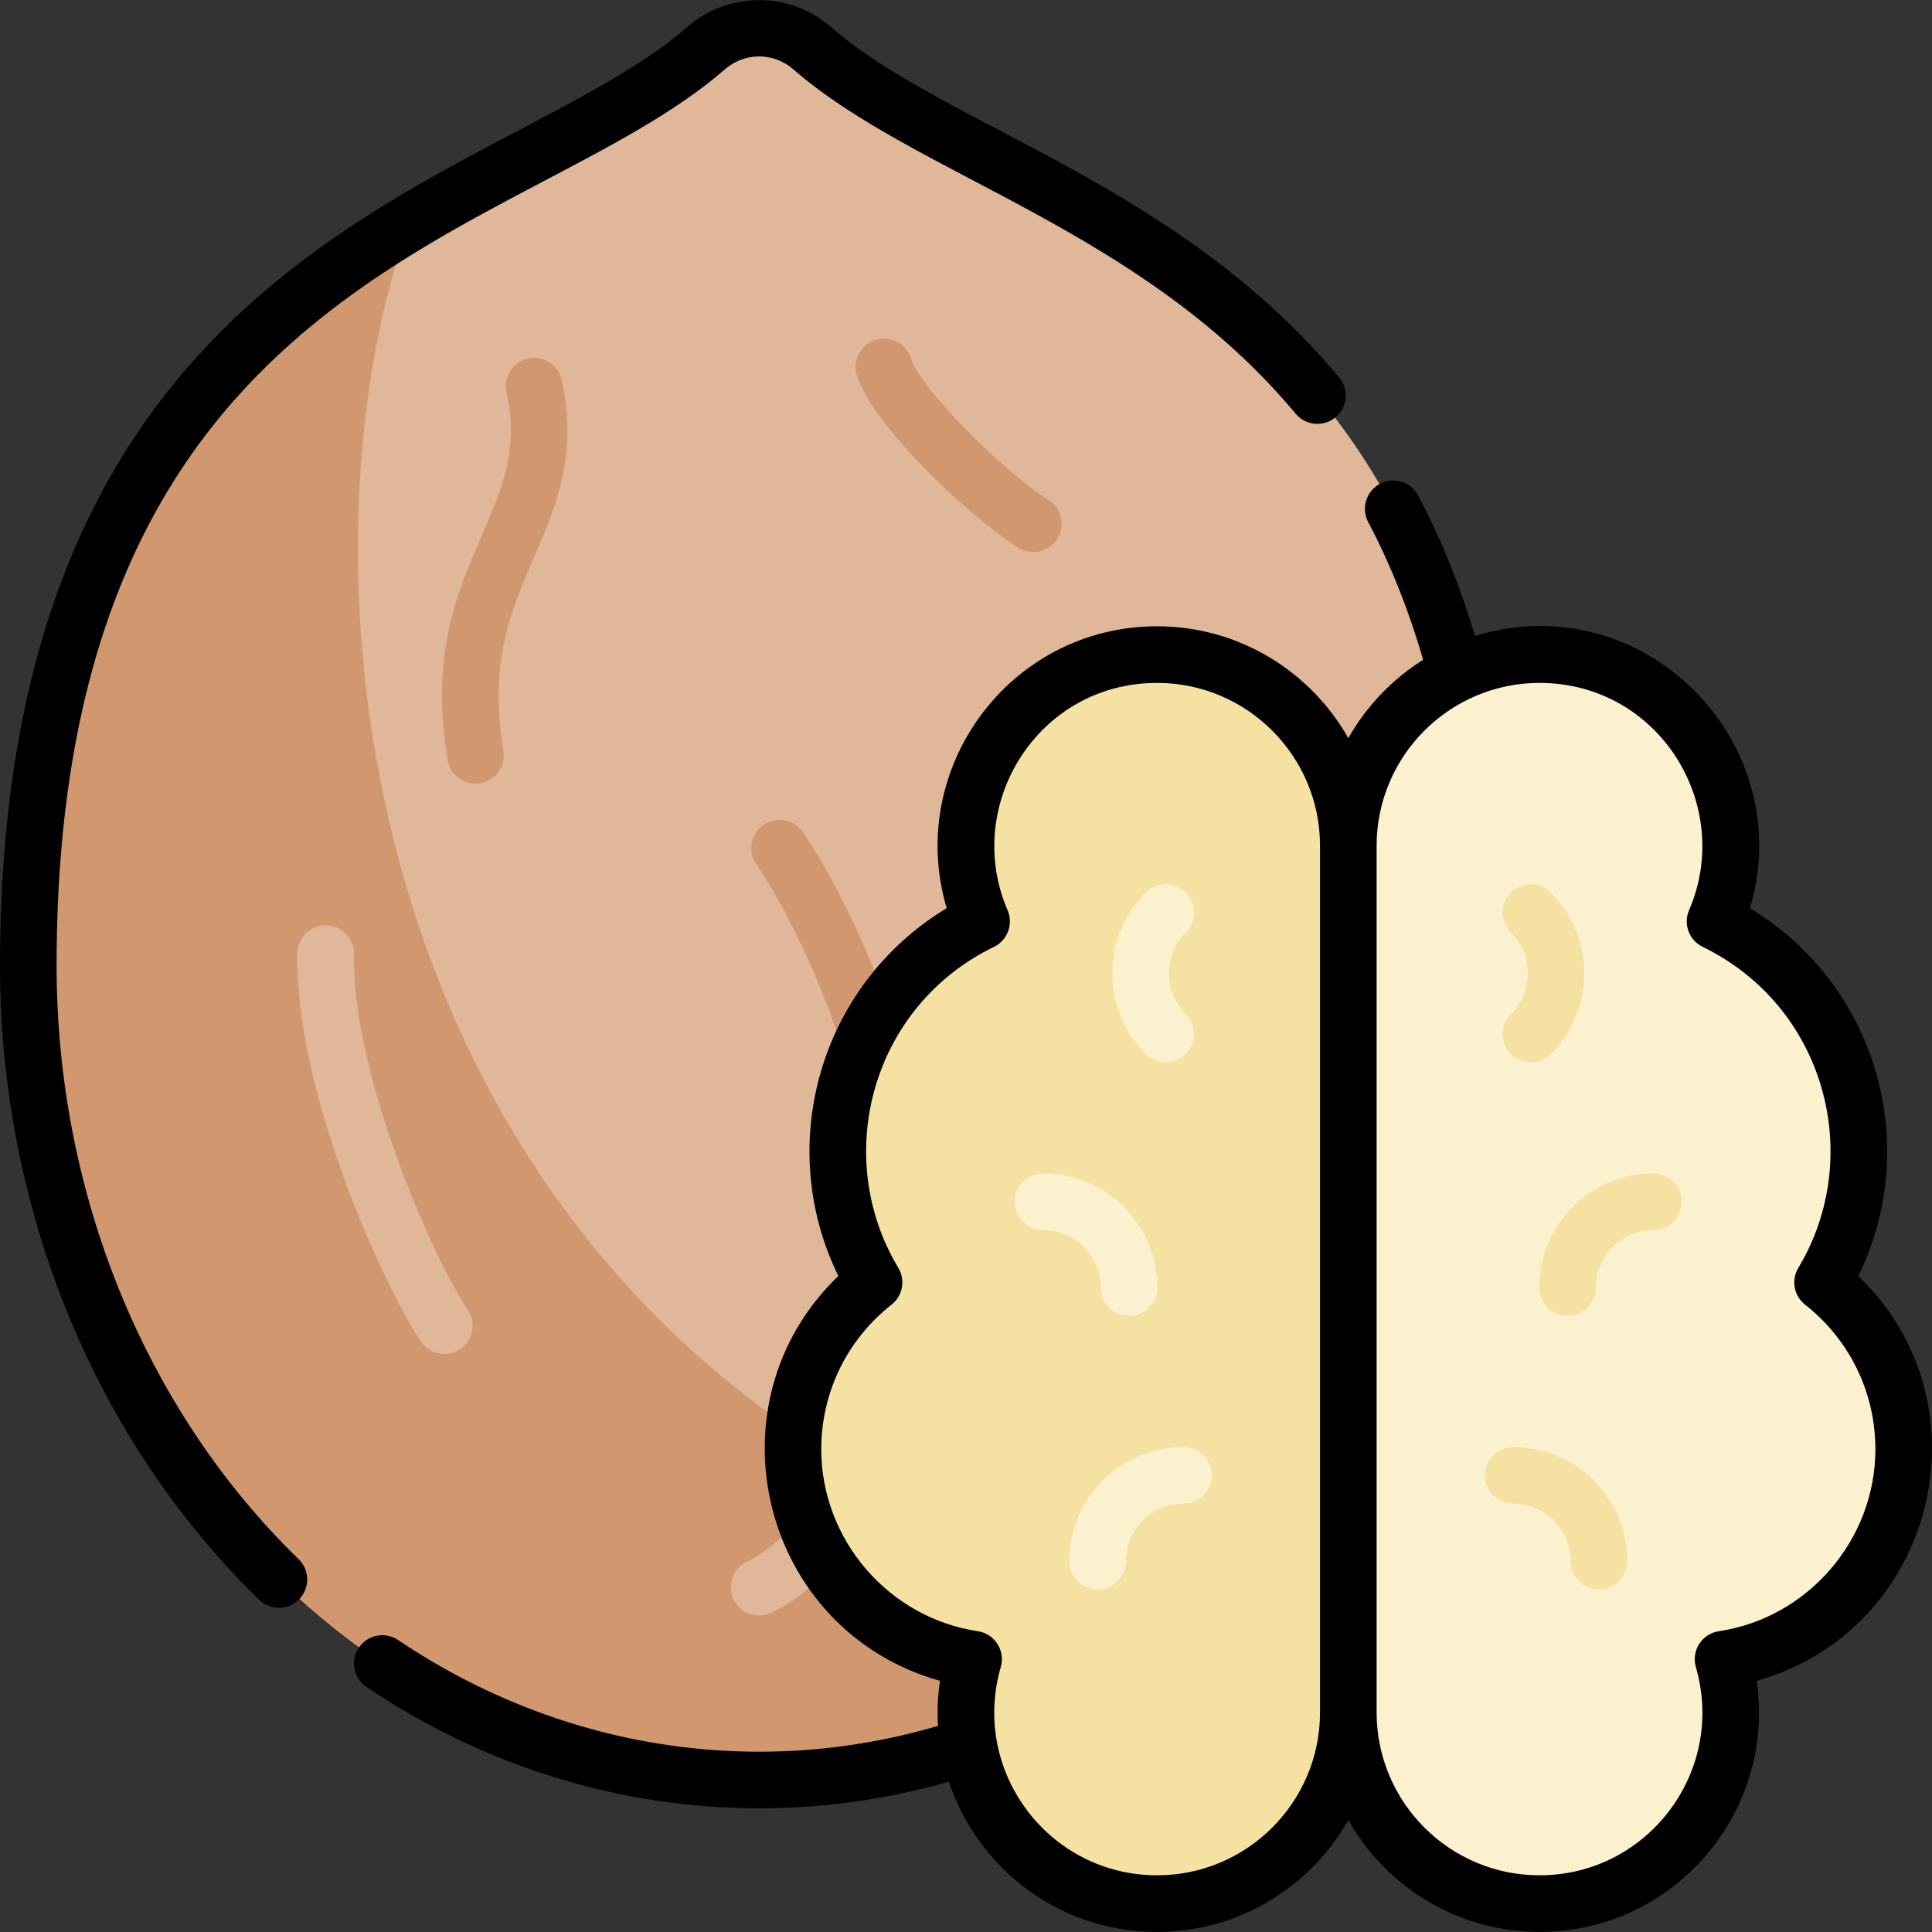
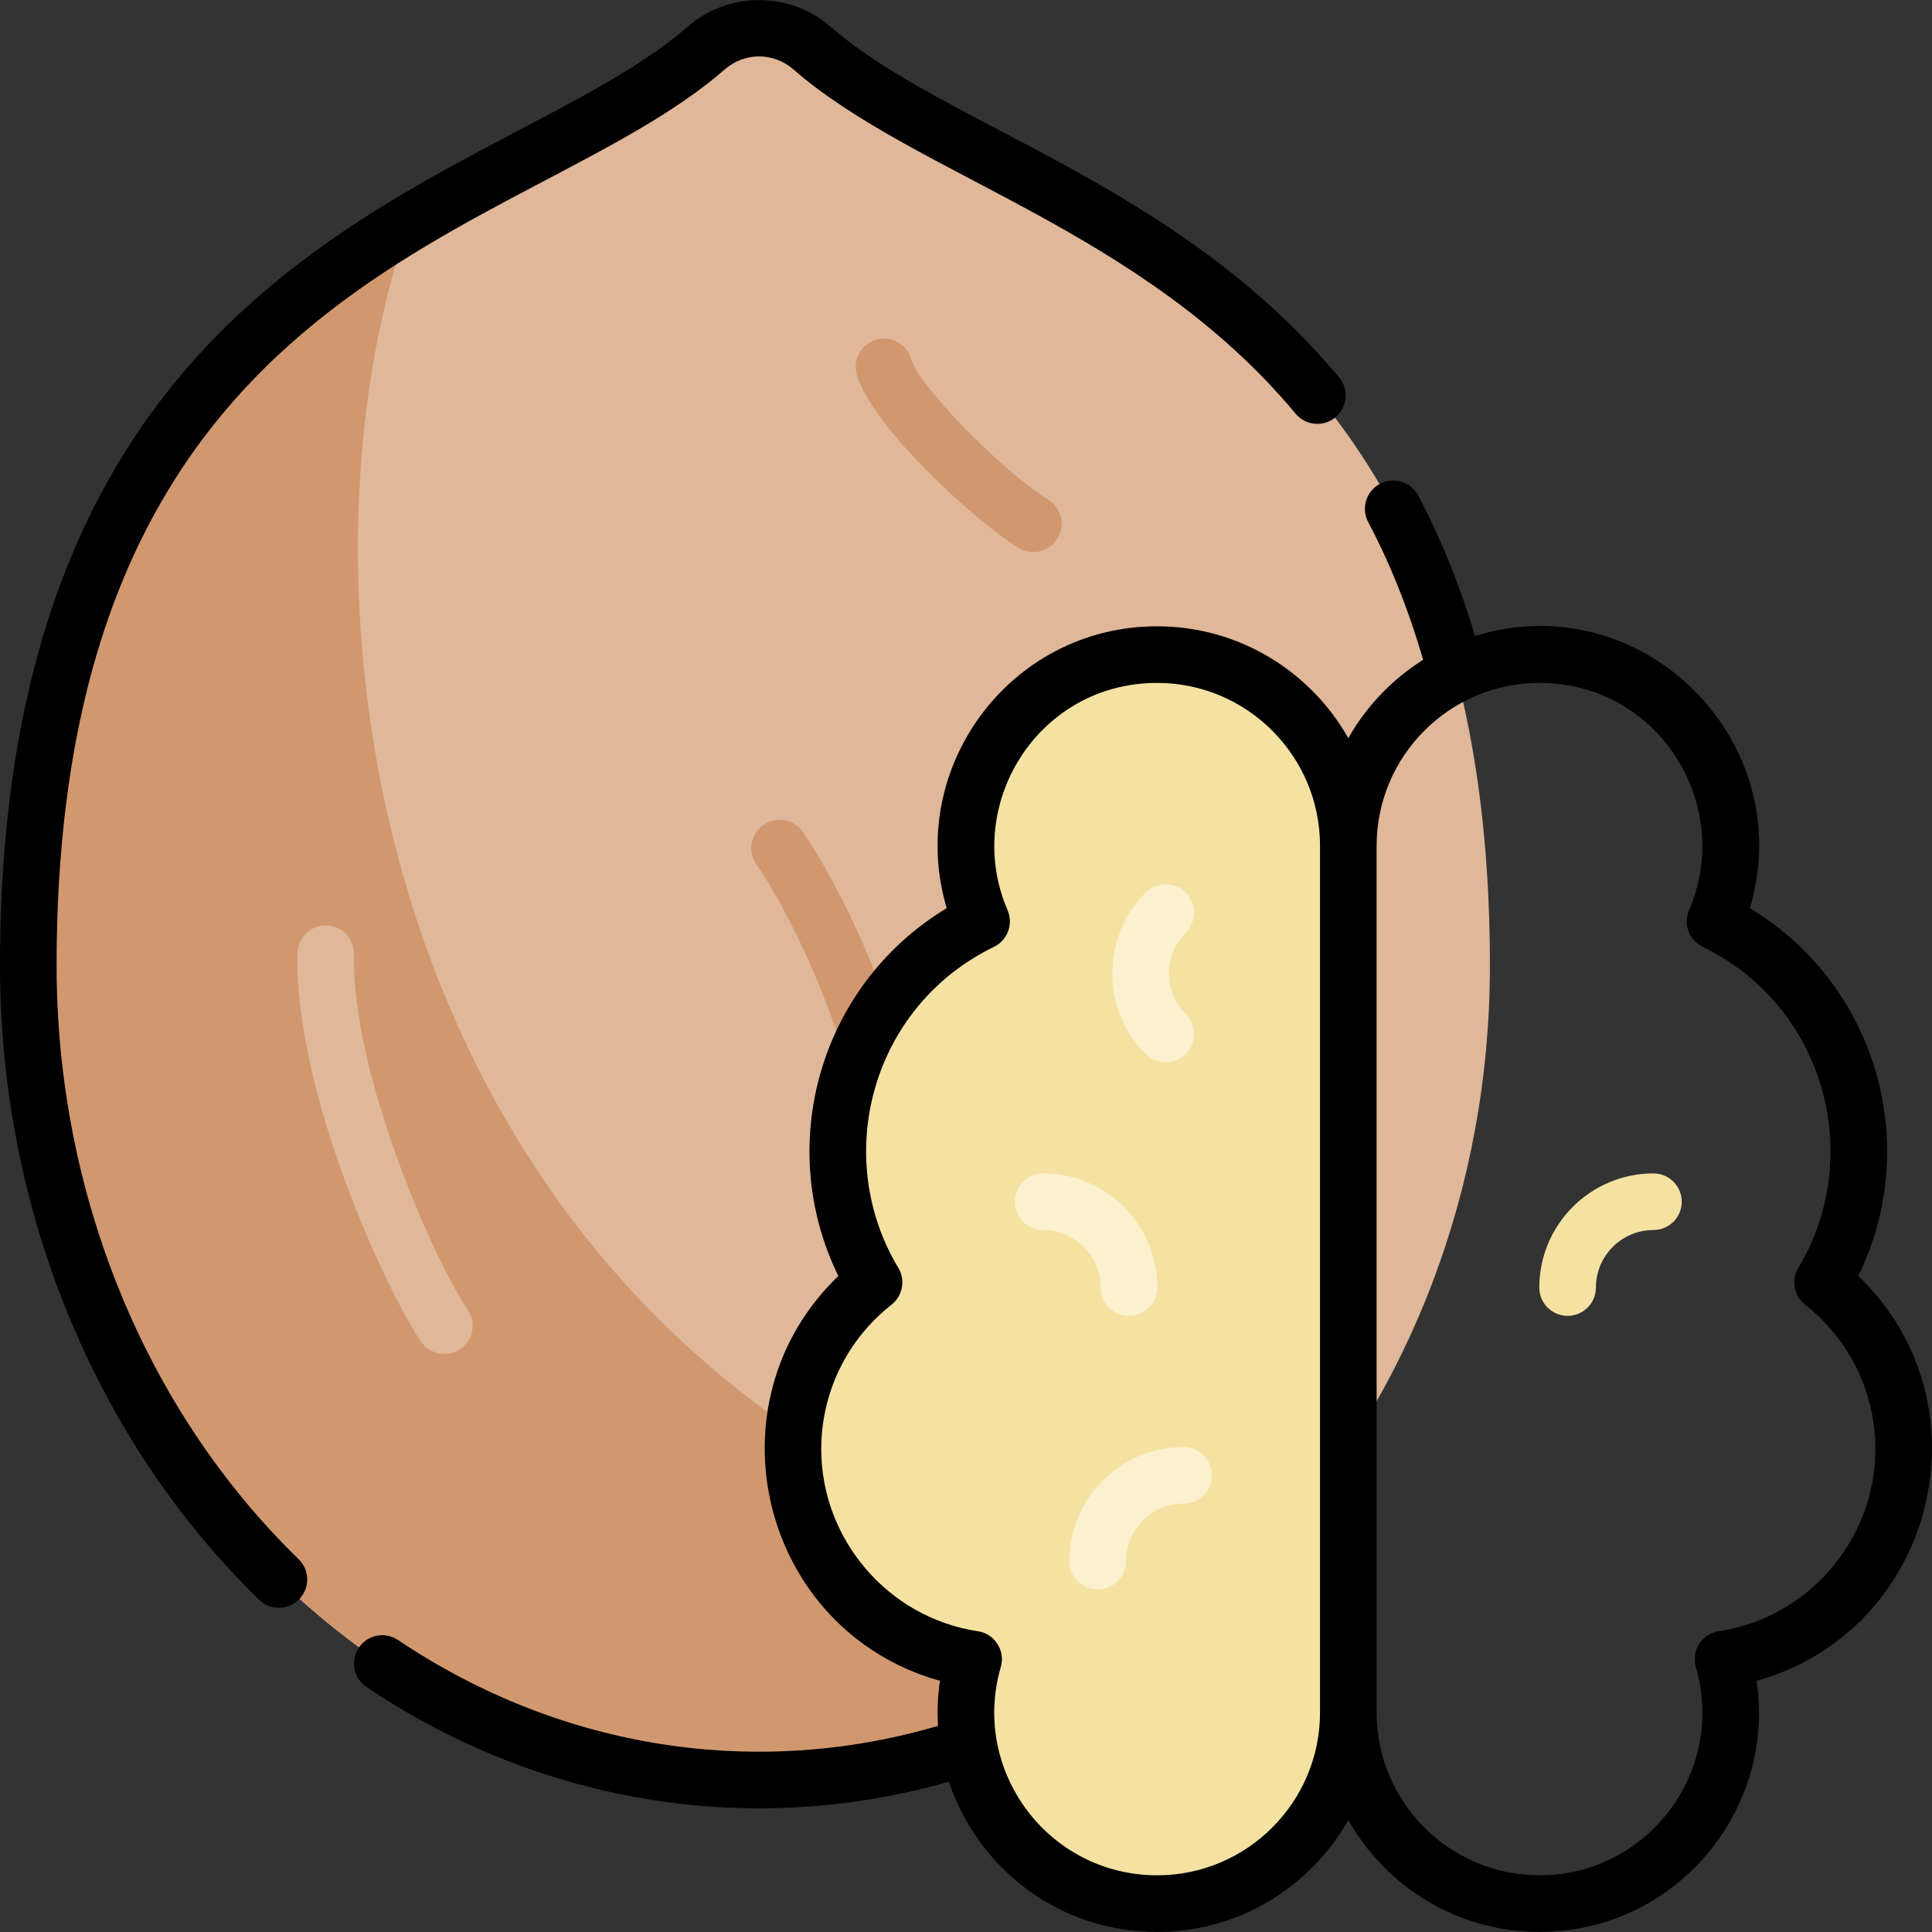
<svg xmlns="http://www.w3.org/2000/svg" id="Capa_1" enable-background="new 0 0 512.001 512.001" height="512" viewBox="0 0 512.001 512.001" width="512">
  <rect x="0" y="0" width="512.001" height="512.001" fill="#333333" stroke="none" />
  <g>
    <path d="m7.5 255.854c0-188.75 128.425-198.469 179.643-243.111 8.058-7.024 19.999-7.024 28.058 0 51.219 44.642 179.643 54.36 179.643 243.111 0 119.219-86.71 215.866-193.672 215.866s-193.672-96.647-193.672-215.866z" fill="#e0b799" />
    <path d="m322.533 424.071c-223.428-42.7-250.947-262.85-214.033-364.977-50.363 30.312-101 78.238-101 196.76 0 119.219 86.71 215.866 193.672 215.866 45.951-.001 88.155-17.849 121.361-47.649z" fill="#d1986f" />
    <g>
      <path d="m117.766 358.801c-2.393 0-4.743-1.143-6.196-3.266-9.338-13.646-33.548-65.973-32.748-102.958.088-4.086 3.429-7.338 7.495-7.338.055 0 .109.001.165.002 4.142.089 7.426 3.519 7.336 7.66-.683 31.563 21.082 80.938 30.131 94.163 2.339 3.419 1.464 8.086-1.954 10.425-1.296.888-2.77 1.312-4.229 1.312z" fill="#e0b799" />
      <g fill="#d1986f">
-         <path d="m126.019 207.659c-3.593 0-6.768-2.59-7.387-6.251-4.712-27.873 2.613-44.723 9.076-59.588 5.488-12.626 9.823-22.598 6.522-37.908-.872-4.049 1.702-8.039 5.752-8.912 4.044-.868 8.039 1.702 8.912 5.752 4.316 20.025-1.655 33.763-7.431 47.048-5.904 13.583-12.011 27.629-8.041 51.108.69 4.084-2.062 7.955-6.146 8.646-.422.071-.842.105-1.257.105z" />
        <path d="m235.677 320.427c-.196 0-.394-.007-.592-.022-4.13-.323-7.216-3.933-6.894-8.061.988-12.64-2.435-29.329-9.898-48.264-6.915-17.542-14.673-30.551-17.809-34.979-2.395-3.38-1.596-8.061 1.785-10.455 3.378-2.396 8.061-1.596 10.455 1.785 9.064 12.796 33.113 58.626 30.422 93.08-.307 3.931-3.592 6.916-7.469 6.916z" />
        <path d="m273.849 146.307c-1.358 0-2.732-.368-3.968-1.141-12.383-7.739-38.981-32.44-42.824-45.892-1.139-3.982 1.168-8.134 5.15-9.271 3.979-1.143 8.134 1.167 9.271 5.15 2.037 7.129 23.78 29.436 36.352 37.292 3.513 2.195 4.581 6.823 2.386 10.335-1.423 2.277-3.867 3.527-6.367 3.527z" />
      </g>
-       <path d="m201.177 428.138c-2.808 0-5.501-1.585-6.783-4.291-1.773-3.743-.176-8.216 3.567-9.989 9.302-4.406 27.277-22.056 36.315-45.944 1.466-3.875 5.796-5.828 9.669-4.36 3.874 1.466 5.826 5.795 4.36 9.669-9.996 26.42-30.091 47.64-43.923 54.192-1.036.491-2.129.723-3.205.723z" fill="#e0b799" />
    </g>
    <path d="m357.32 224.137c0-27.978-22.681-50.658-50.658-50.658-36.587 0-60.84 37.528-46.53 70.702-35.929 17.46-48.793 61.896-28.498 95.674-13.083 10.301-21.493 26.271-21.493 44.214 0 28.22 20.779 51.583 47.871 55.634-9.405 32.465 14.997 64.773 48.651 64.773 27.978 0 50.658-22.681 50.658-50.658v-229.681z" fill="#f5e2a2" />
    <g fill="#fbf1cf">
      <path d="m290.892 421.222c-4.143 0-7.5-3.358-7.5-7.5 0-16.679 13.568-30.247 30.247-30.247 4.143 0 7.5 3.357 7.5 7.5s-3.357 7.5-7.5 7.5c-8.407 0-15.247 6.84-15.247 15.247 0 4.143-3.358 7.5-7.5 7.5z" />
      <path d="m299.209 348.715c-4.143 0-7.5-3.357-7.5-7.5 0-8.407-6.84-15.247-15.247-15.247-4.143 0-7.5-3.358-7.5-7.5 0-4.143 3.357-7.5 7.5-7.5 16.679 0 30.247 13.568 30.247 30.247 0 4.143-3.357 7.5-7.5 7.5z" />
      <path d="m308.928 281.509c-1.919 0-3.839-.732-5.304-2.196-11.793-11.794-11.793-30.983 0-42.777 2.93-2.928 7.678-2.928 10.607 0 2.929 2.93 2.929 7.678 0 10.607-5.945 5.944-5.945 15.618 0 21.563 2.929 2.93 2.929 7.678 0 10.607-1.464 1.464-3.384 2.196-5.303 2.196z" />
    </g>
-     <path d="m357.32 224.137c0-27.978 22.681-50.658 50.658-50.658 36.587 0 60.84 37.528 46.53 70.702 35.929 17.46 48.793 61.896 28.498 95.674 13.083 10.301 21.493 26.271 21.493 44.214 0 28.22-20.779 51.583-47.871 55.634 9.405 32.465-14.997 64.773-48.651 64.773-27.978 0-50.658-22.681-50.658-50.658v-229.681z" fill="#fbf1cf" />
    <g fill="#f5e2a2">
-       <path d="m423.748 421.222c-4.142 0-7.5-3.358-7.5-7.5 0-8.407-6.84-15.247-15.247-15.247-4.143 0-7.5-3.357-7.5-7.5s3.357-7.5 7.5-7.5c16.679 0 30.247 13.568 30.247 30.247 0 4.143-3.357 7.5-7.5 7.5z" />
      <path d="m415.431 348.715c-4.143 0-7.5-3.357-7.5-7.5 0-16.679 13.568-30.247 30.247-30.247 4.143 0 7.5 3.357 7.5 7.5 0 4.142-3.357 7.5-7.5 7.5-8.407 0-15.247 6.84-15.247 15.247 0 4.143-3.358 7.5-7.5 7.5z" />
-       <path d="m405.712 281.509c-1.919 0-3.839-.732-5.304-2.196-2.929-2.93-2.929-7.678 0-10.607 5.945-5.944 5.945-15.618 0-21.563-2.929-2.93-2.929-7.678 0-10.607 2.93-2.928 7.678-2.928 10.607 0 11.793 11.794 11.793 30.983 0 42.777-1.464 1.464-3.384 2.196-5.303 2.196z" />
    </g>
    <path d="m15 255.853c0-184.052 124.203-191.38 177.071-237.456 5.272-4.596 12.928-4.597 18.202 0 32.469 28.3 92.141 42.11 133.08 91.232 2.651 3.183 7.38 3.611 10.564.96 3.182-2.652 3.611-7.382.96-10.563-43.258-51.904-104.296-66.395-134.748-92.937-10.808-9.418-27.107-9.417-37.913 0-49.45 43.101-182.216 55.351-182.216 248.764 0 64.393 25.036 125.666 68.689 168.109 2.968 2.887 7.717 2.822 10.605-.148s2.821-7.719-.148-10.605c-40.765-39.637-64.146-96.991-64.146-157.356zm477.464 82.299c17.026-34.751 4.869-77.199-28.717-97.479 13.107-44.071-28.311-85.84-72.847-72.133-3.972-13.285-9.011-25.775-15.055-37.202-1.936-3.661-6.473-5.06-10.137-3.123-3.661 1.937-5.06 6.476-3.123 10.137 5.892 11.139 10.777 23.398 14.556 36.508-8.21 5.156-15.042 12.302-19.823 20.761-9.99-17.676-28.947-29.643-50.658-29.643-39.151 0-66.739 37.822-55.769 74.695-33.661 20.325-45.708 62.799-28.717 97.479-35.247 33.843-20.654 93.88 26.923 107.292-.591 3.987-.754 7.982-.519 11.936-47.737 14.039-99.591 6.474-143.086-22.757-3.438-2.312-8.098-1.397-10.408 2.041-2.311 3.438-1.396 8.098 2.041 10.408 47.558 31.962 103.563 39.602 154.326 25.092 7.645 22.816 28.987 39.811 55.209 39.811 21.711 0 40.669-11.967 50.658-29.643 9.99 17.676 28.947 29.643 50.658 29.643 35.976 0 62.673-32.068 57.563-66.531 47.378-13.356 62.34-73.287 26.925-107.292zm-142.645 115.665c0 23.798-19.36 43.158-43.158 43.158-28.736 0-49.446-27.572-41.446-55.186 1.265-4.37-1.619-8.835-6.095-9.505-23.647-3.535-41.48-24.264-41.48-48.216 0-15.03 6.791-28.998 18.633-38.321 2.968-2.337 3.734-6.517 1.789-9.755-17.71-29.478-7.176-69.263 25.348-85.066 3.607-1.753 5.197-6.034 3.608-9.717-11.965-27.735 7.9-60.232 39.643-60.232 23.798 0 43.158 19.36 43.158 43.158zm105.701-21.532c-4.48.671-7.358 5.141-6.095 9.505 8.012 27.655-12.73 55.186-41.447 55.186-23.798 0-43.158-19.36-43.158-43.158v-229.682c0-23.798 19.36-43.158 43.158-43.158 31.731 0 51.621 32.47 39.645 60.232-1.589 3.683.001 7.964 3.608 9.717 32.461 15.773 43.088 55.538 25.348 85.066-1.945 3.238-1.179 7.418 1.789 9.755 11.841 9.323 18.632 23.291 18.632 38.321 0 23.952-17.833 44.681-41.48 48.216z" />
  </g>
</svg>